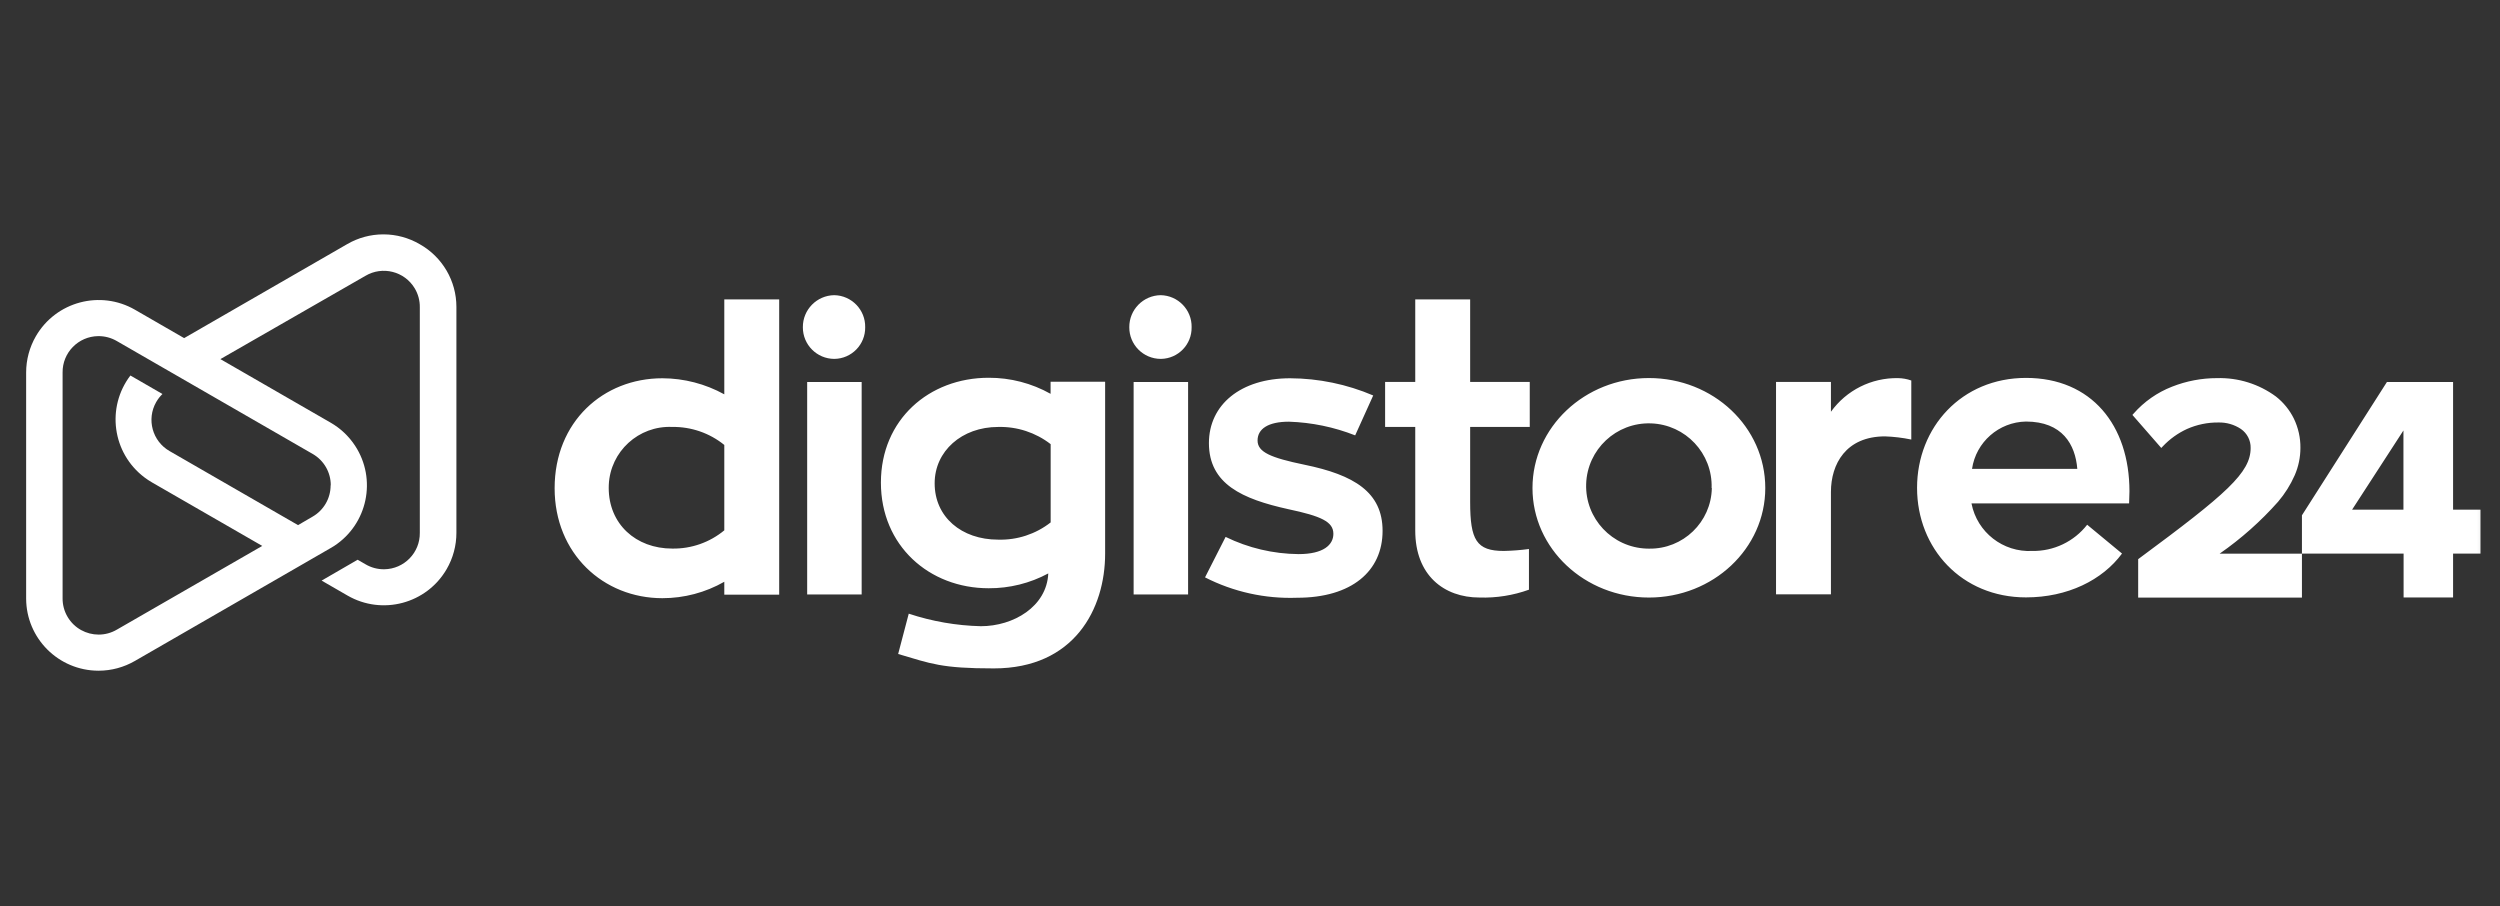
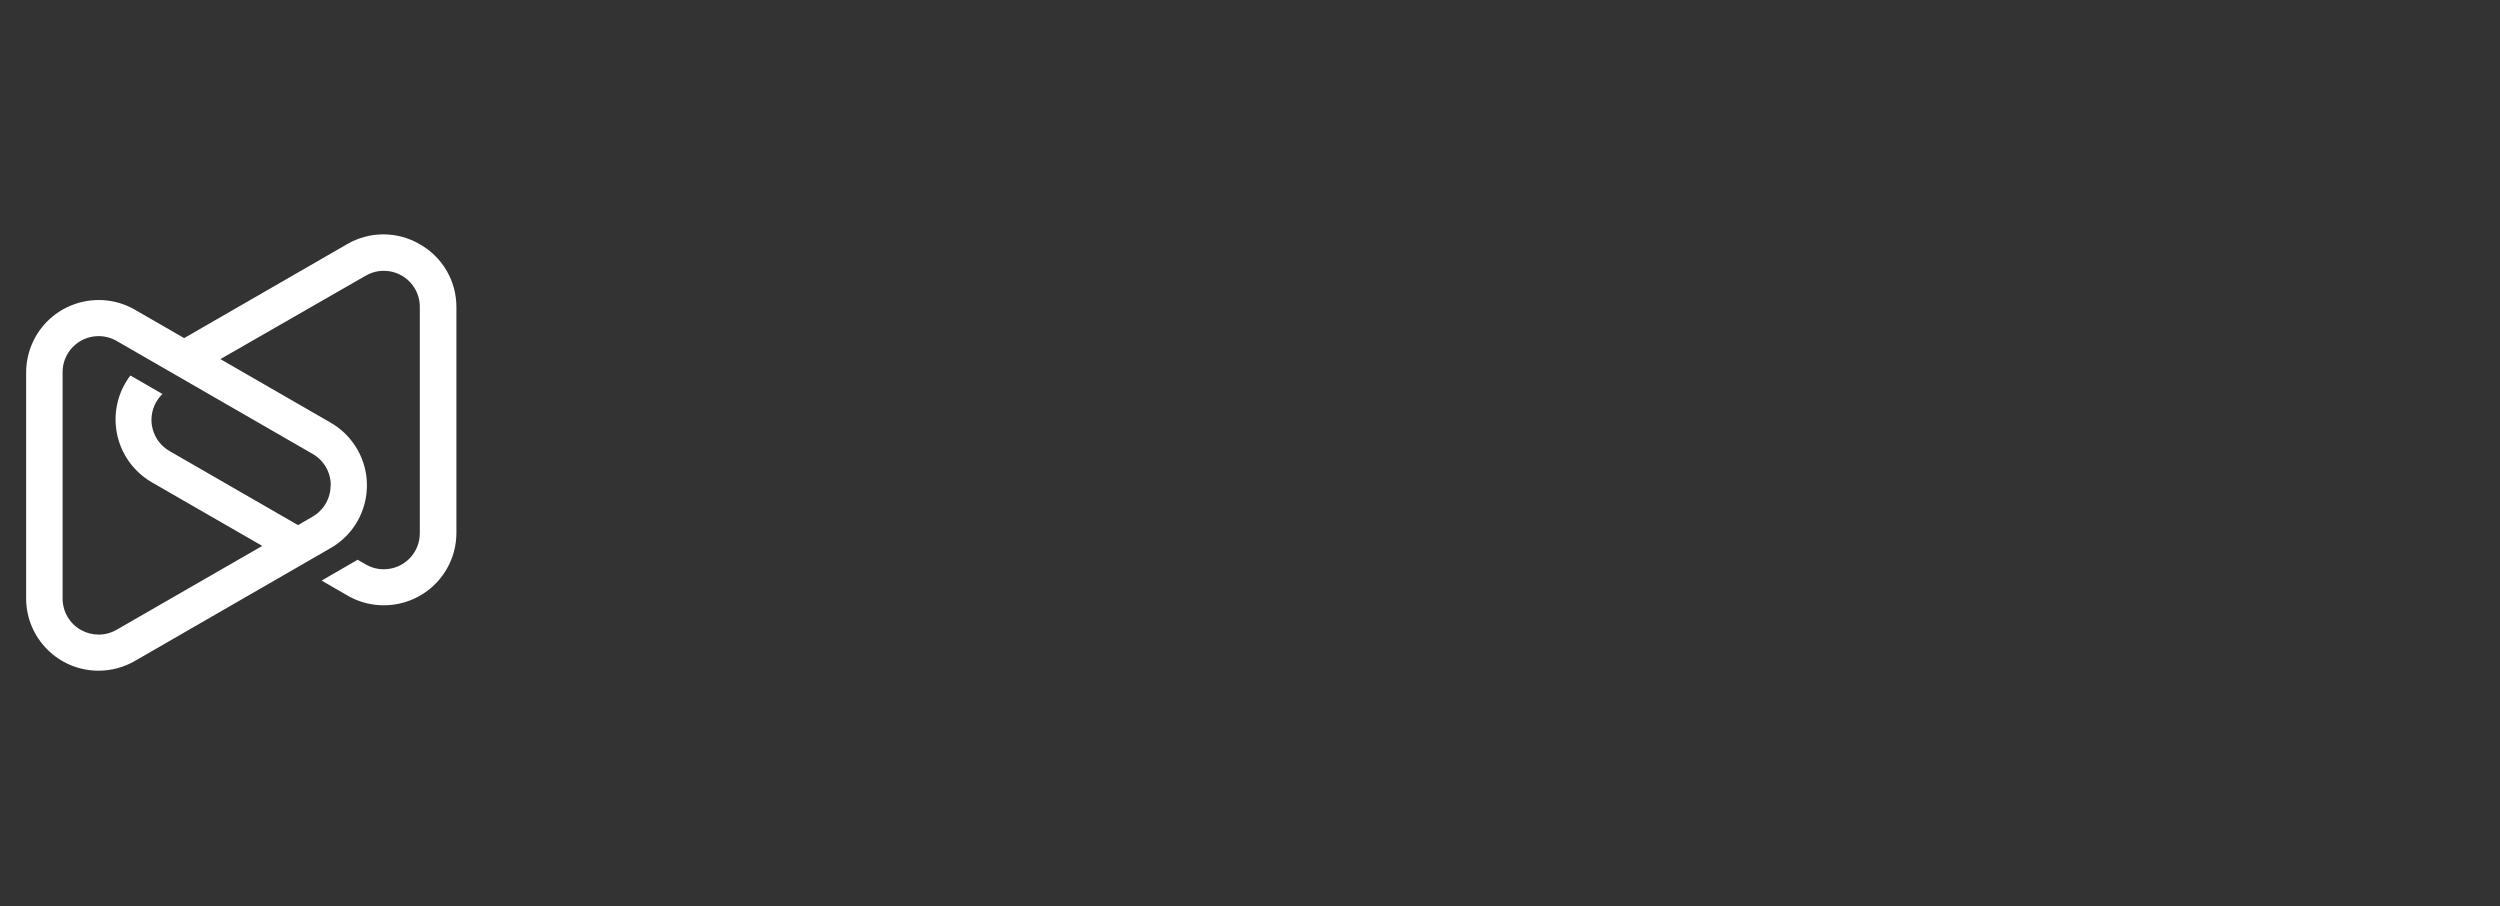
<svg xmlns="http://www.w3.org/2000/svg" width="160" height="58" viewBox="0 0 160 58" fill="none">
  <rect x="0" y="0" width="160" height="58" fill="#333333" stroke="none" />
  <mask id="mask0_110_1102" style="mask-type:alpha" maskUnits="userSpaceOnUse" x="0" y="0" width="160" height="58">
    <rect x="0.8" width="159" height="58" fill="white" />
  </mask>
  <g mask="url(#mask0_110_1102)">
-     <path d="M46.355 33.933V28.477C45.413 27.714 44.233 27.306 43.021 27.324C40.874 27.23 39.056 28.892 38.962 31.035C38.959 31.1 38.958 31.164 38.958 31.228C38.958 33.533 40.69 35.109 43.021 35.109C44.238 35.13 45.423 34.715 46.359 33.938L46.355 33.933ZM49.868 19.163V38.058H46.355V37.233C45.148 37.922 43.783 38.284 42.393 38.284C38.607 38.284 35.496 35.431 35.496 31.247C35.496 26.988 38.607 24.209 42.393 24.209C43.779 24.213 45.142 24.567 46.355 25.237V19.163H49.868ZM51.659 38.044V24.449H55.146V38.044H51.659ZM51.383 20.941C51.375 19.823 52.271 18.908 53.391 18.891C54.505 18.911 55.392 19.829 55.372 20.941V20.941C55.389 22.044 54.509 22.952 53.405 22.969C53.4 22.969 53.395 22.969 53.391 22.969C52.277 22.964 51.378 22.058 51.383 20.946V20.941ZM63.881 34.537C65.096 34.573 66.285 34.183 67.242 33.435V28.426C66.283 27.682 65.095 27.293 63.881 27.325C61.549 27.325 59.818 28.878 59.818 30.928C59.813 33.086 61.54 34.537 63.876 34.537H63.881ZM70.728 24.449V35.441C70.728 38.947 68.77 42.778 63.604 42.778C60.243 42.778 59.592 42.478 57.482 41.855L58.16 39.275C59.651 39.769 61.207 40.04 62.777 40.077C64.859 40.077 66.993 38.823 67.09 36.699C65.918 37.329 64.607 37.655 63.276 37.648C59.462 37.648 56.378 34.92 56.378 30.887C56.378 26.854 59.462 24.177 63.276 24.177C64.663 24.172 66.028 24.526 67.237 25.205V24.43H70.723L70.728 24.449ZM72.552 38.044V24.449H76.038V38.044H72.552ZM72.275 20.941C72.267 19.823 73.163 18.908 74.283 18.891C75.397 18.911 76.284 19.829 76.264 20.941L76.263 20.941C76.284 22.041 75.408 22.949 74.306 22.969C74.299 22.969 74.29 22.969 74.283 22.969C73.168 22.964 72.269 22.058 72.275 20.946V20.941ZM78.439 34.362C79.893 35.072 81.487 35.448 83.106 35.463C84.713 35.463 85.336 34.864 85.336 34.164C85.336 33.389 84.561 33.035 82.45 32.587C79.514 31.938 77.371 30.984 77.371 28.357C77.371 25.905 79.403 24.209 82.566 24.209C84.395 24.217 86.203 24.592 87.885 25.31L86.731 27.864C85.378 27.332 83.945 27.035 82.492 26.988C81.162 26.988 80.484 27.449 80.484 28.191C80.484 28.933 81.31 29.292 83.494 29.744C86.656 30.394 88.485 31.495 88.485 33.974C88.485 36.556 86.504 38.256 83.018 38.256C80.974 38.331 78.944 37.883 77.122 36.952L78.439 34.362ZM94.09 27.325V32.132C94.09 34.56 94.491 35.261 96.246 35.261C96.784 35.249 97.32 35.208 97.853 35.136V37.74C96.84 38.105 95.767 38.275 94.69 38.242C92.409 38.242 90.576 36.814 90.576 33.961V27.325H88.647V24.444H90.576V19.162H94.09V24.444H97.904V27.325H94.09ZM109.543 31.233C109.615 29.019 107.875 27.167 105.657 27.096C103.44 27.025 101.585 28.761 101.514 30.975C101.442 33.188 103.182 35.04 105.399 35.111C105.443 35.112 105.487 35.113 105.531 35.113C107.716 35.152 109.518 33.415 109.557 31.234V31.233H109.543ZM112.978 31.233C112.978 35.113 109.64 38.243 105.531 38.243C101.422 38.243 98.079 35.113 98.079 31.233C98.079 27.352 101.417 24.195 105.531 24.195C109.645 24.195 112.978 27.325 112.978 31.233ZM117.18 26.352C118.169 24.975 119.772 24.171 121.469 24.2C121.76 24.203 122.049 24.255 122.323 24.352V28.131C121.77 28.016 121.207 27.948 120.642 27.928C118.135 27.928 117.18 29.707 117.18 31.482V38.039H113.666V24.444H117.18V26.348V26.352ZM126.201 30.007H132.947C132.822 28.454 131.996 26.979 129.659 26.979C127.923 27.012 126.465 28.292 126.21 30.007H126.201ZM126.178 32.233C126.538 34.067 128.195 35.358 130.066 35.261C131.436 35.283 132.737 34.662 133.579 33.583L135.809 35.427C134.554 37.127 132.323 38.233 129.664 38.233C125.55 38.233 122.692 35.104 122.692 31.223C122.692 27.343 125.55 24.186 129.664 24.186C133.852 24.186 136.285 27.214 136.285 31.445C136.285 31.721 136.262 31.997 136.262 32.219H126.178V32.233ZM142.061 35.431V35.436H147.324V38.247H136.843V35.786L136.898 35.745C142.518 31.592 144.041 30.246 144.041 28.67C144.051 28.186 143.817 27.73 143.418 27.454C142.992 27.17 142.489 27.026 141.978 27.039C141.286 27.032 140.601 27.174 139.969 27.454C139.387 27.721 138.862 28.098 138.422 28.564L138.321 28.67L136.474 26.555L136.552 26.468C137.221 25.706 138.064 25.116 139.009 24.748C139.927 24.385 140.906 24.199 141.894 24.2C143.247 24.162 144.574 24.577 145.662 25.379C146.144 25.758 146.536 26.24 146.807 26.79C147.09 27.376 147.234 28.02 147.227 28.67C147.225 29.271 147.102 29.866 146.862 30.417C146.591 31.031 146.232 31.602 145.796 32.113C144.687 33.363 143.433 34.476 142.061 35.431ZM150.533 32.62H153.82V27.55L150.533 32.62ZM156.997 32.62H158.751V35.431H156.997V38.238H153.83V35.431H147.324V32.979L152.763 24.448H156.997V32.62Z" fill="white" />
    <path d="M24.51 15C23.717 15.004 22.925 15.213 22.216 15.626L11.785 21.639L8.641 19.825C6.42 18.543 3.58 19.301 2.296 21.518C1.887 22.225 1.672 23.027 1.673 23.844V38.281V38.313C1.681 40.854 3.741 42.915 6.29 42.925H6.315C7.132 42.924 7.934 42.706 8.641 42.296L19.07 36.283L21.159 35.077L21.381 34.944C23.527 33.542 24.129 30.669 22.725 28.526C22.326 27.918 21.791 27.411 21.159 27.049L14.105 22.983L23.382 17.657C24.476 17.005 25.89 17.363 26.543 18.455C26.761 18.82 26.874 19.238 26.868 19.663V34.101C26.884 35.372 25.866 36.417 24.593 36.433C24.167 36.439 23.747 36.326 23.382 36.108L22.889 35.823L20.583 37.158L22.243 38.116C24.463 39.397 27.303 38.639 28.587 36.422C28.996 35.717 29.21 34.916 29.21 34.101V19.645C29.212 17.98 28.313 16.442 26.858 15.626C26.149 15.213 25.357 15.004 24.564 15H24.51ZM4.331 39.49C4.113 39.125 4 38.706 4.006 38.281V23.844C3.989 22.573 5.008 21.529 6.281 21.512C6.707 21.507 7.127 21.619 7.492 21.836L20.016 29.055C20.733 29.469 21.174 30.235 21.169 31.062H21.159C21.162 31.892 20.719 32.658 19.997 33.07L19.075 33.608L10.858 28.872C9.752 28.242 9.366 26.837 9.996 25.732C10.105 25.542 10.24 25.367 10.397 25.216L8.345 24.032C6.789 26.078 7.189 28.995 9.237 30.548C9.394 30.667 9.558 30.776 9.728 30.874L16.784 34.939L7.492 40.289C7.122 40.509 6.715 40.614 6.313 40.614C5.528 40.614 4.762 40.213 4.331 39.49Z" fill="white" />
  </g>
</svg>